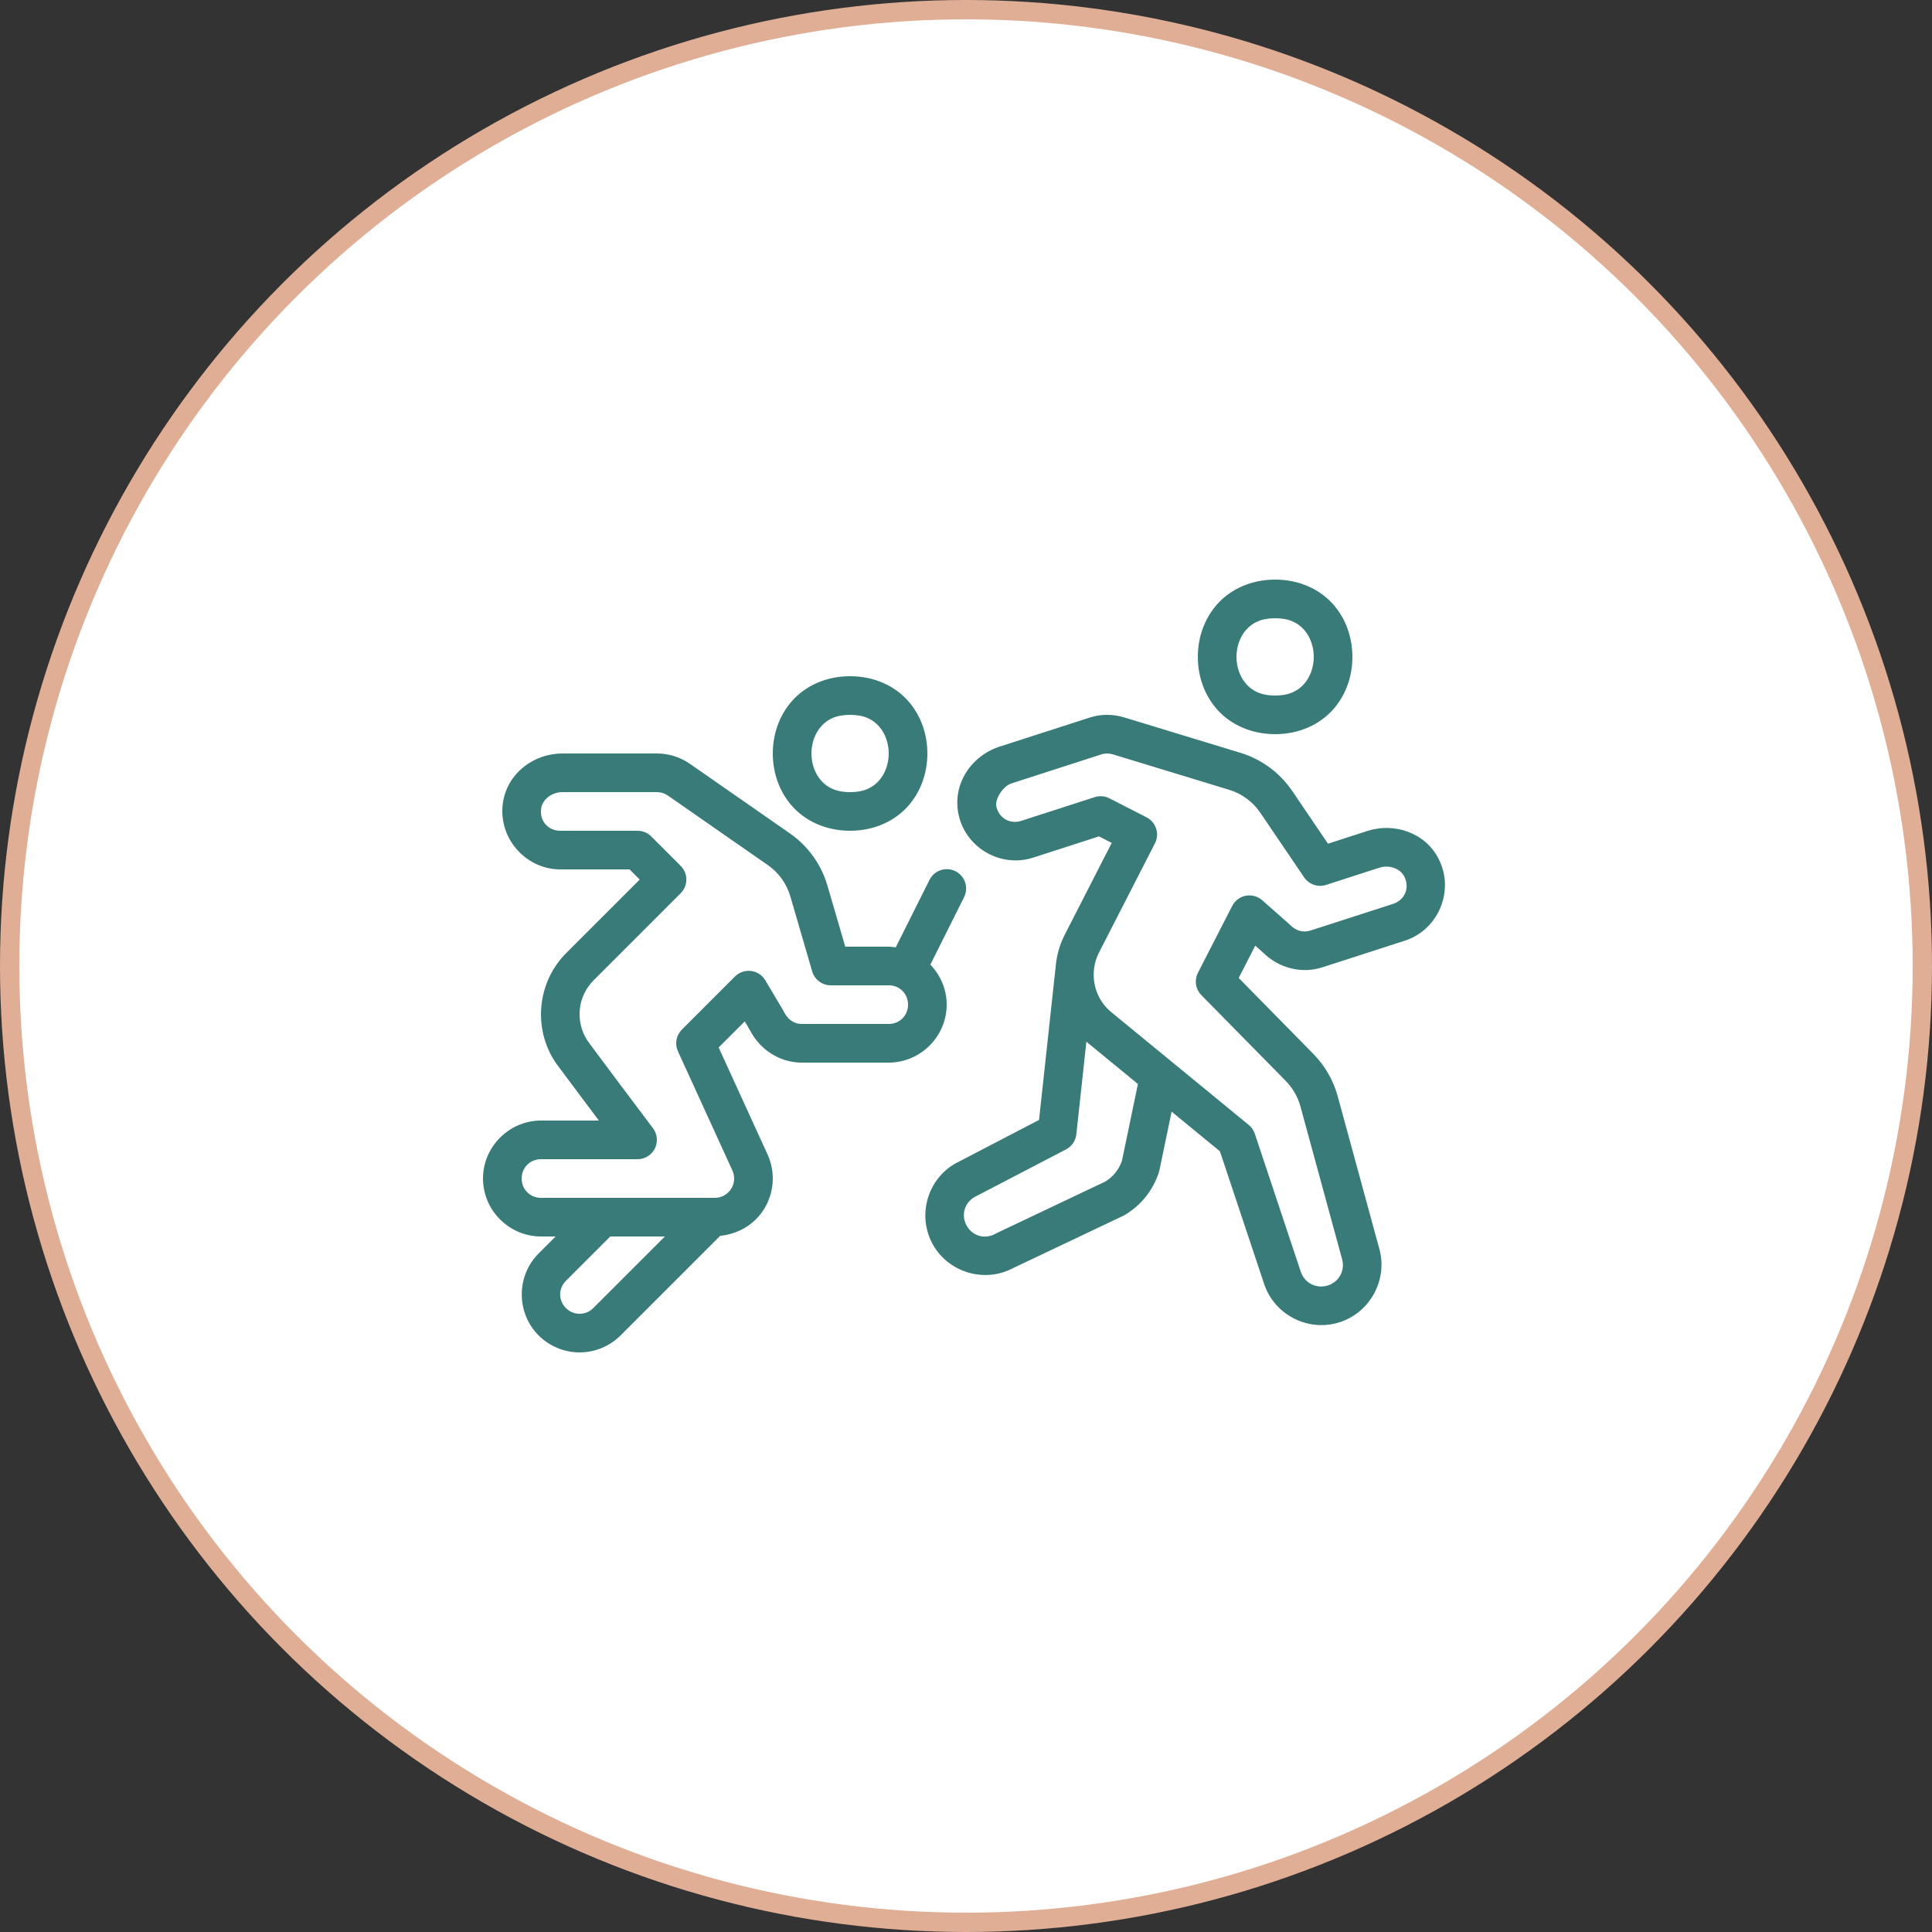
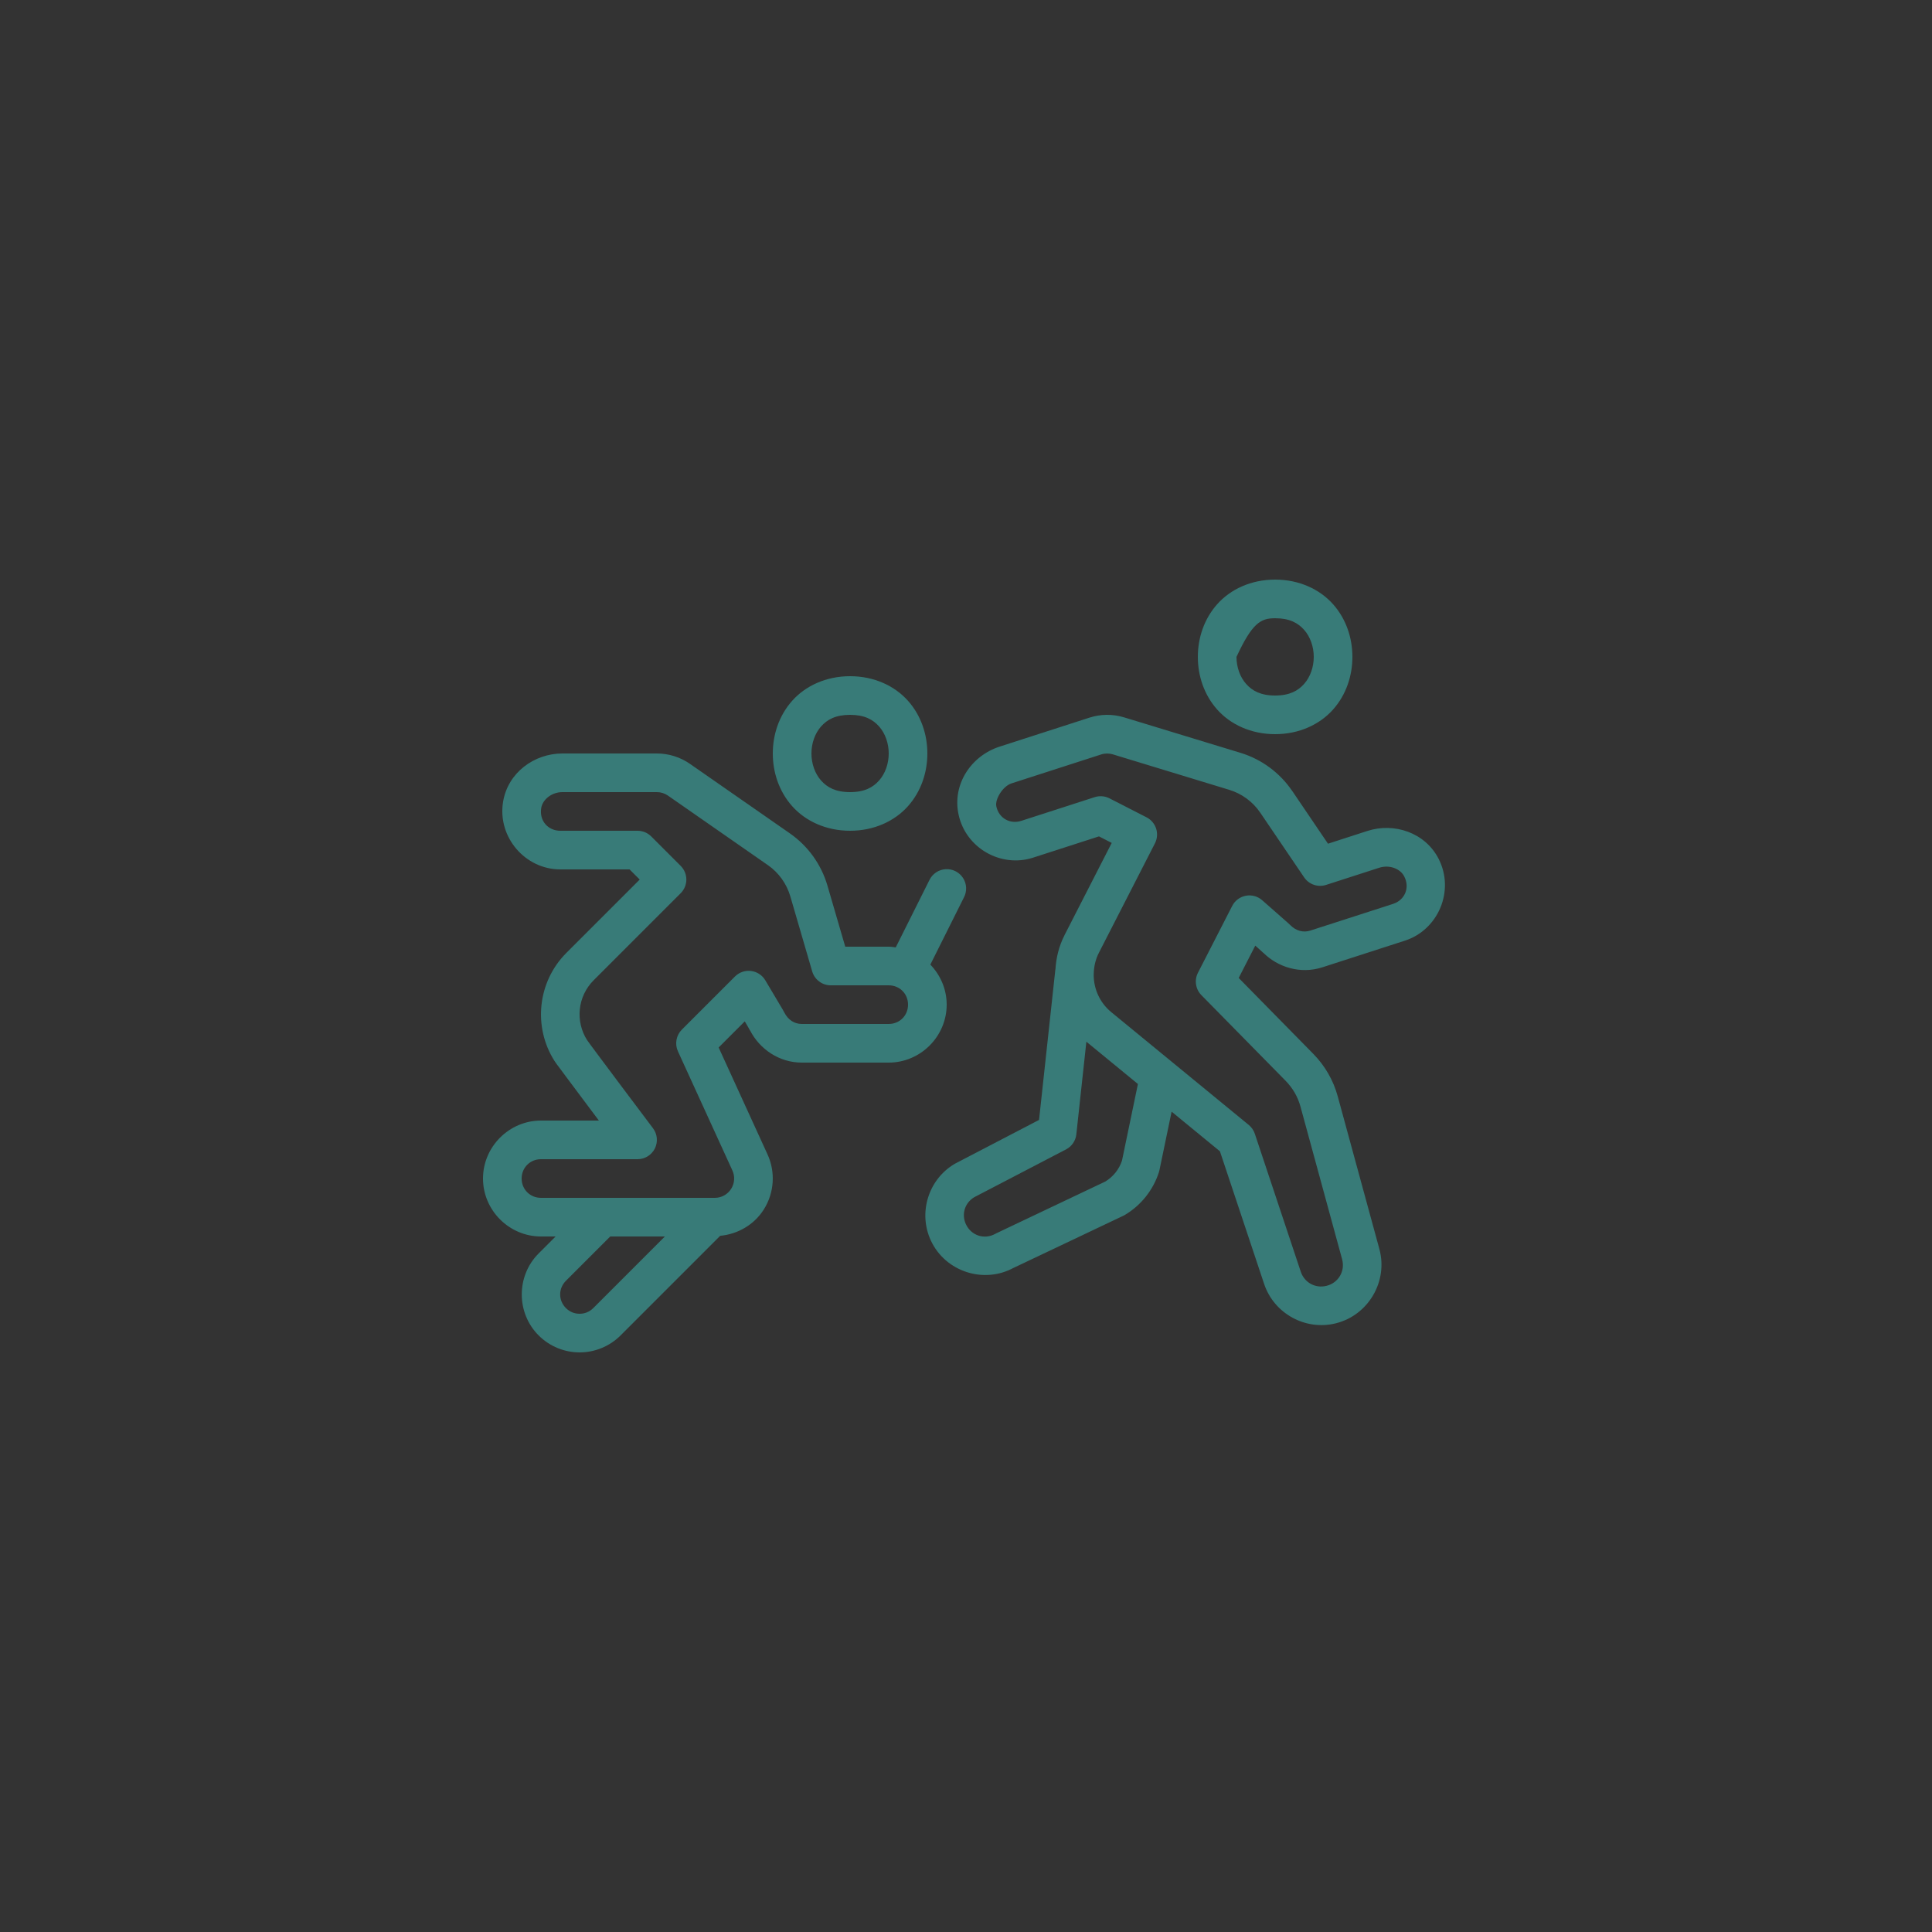
<svg xmlns="http://www.w3.org/2000/svg" width="200" height="200" viewBox="0 0 200 200" fill="none">
  <rect x="0" y="0" width="200" height="200" fill="#333333" stroke="none" />
-   <circle cx="100" cy="100" r="99" fill="white" stroke="#DFAE95" stroke-width="2" />
-   <path d="M132 60C129.5 60 127.37 61.01 126.004 62.547C124.637 64.084 124 66.056 124 68C124 69.944 124.637 71.916 126.004 73.453C127.37 74.99 129.5 76 132 76C134.5 76 136.63 74.99 137.996 73.453C139.363 71.916 140 69.944 140 68C140 66.056 139.363 64.084 137.996 62.547C136.63 61.01 134.5 60 132 60ZM132 64C133.5 64 134.37 64.49 135.004 65.203C135.637 65.916 136 66.944 136 68C136 69.056 135.637 70.084 135.004 70.797C134.37 71.51 133.5 72 132 72C130.5 72 129.63 71.51 128.996 70.797C128.363 70.084 128 69.056 128 68C128 66.944 128.363 65.916 128.996 65.203C129.63 64.49 130.5 64 132 64ZM88 70C85.5 70 83.371 71.01 82.004 72.547C80.637 74.084 80 76.056 80 78C80 79.944 80.637 81.916 82.004 83.453C83.371 84.99 85.5 86 88 86C90.5 86 92.629 84.99 93.996 83.453C95.363 81.916 96 79.944 96 78C96 76.056 95.363 74.084 93.996 72.547C92.629 71.01 90.5 70 88 70ZM88 74C89.5 74 90.371 74.49 91.004 75.203C91.637 75.916 92 76.944 92 78C92 79.056 91.637 80.084 91.004 80.797C90.371 81.51 89.5 82 88 82C86.5 82 85.629 81.51 84.996 80.797C84.363 80.084 84 79.056 84 78C84 76.944 84.363 75.916 84.996 75.203C85.629 74.49 86.5 74 88 74ZM114.566 74C113.96 74.005 113.354 74.104 112.77 74.293L103.473 77.293C100.555 78.235 98.552 81.171 99.231 84.324C99.977 87.796 103.617 89.858 106.941 88.785L113.766 86.582L115.086 87.258L110.199 96.805V96.809C109.616 97.948 109.33 99.157 109.258 100.363H109.25L107.562 115.934L98.91 120.438C98.877 120.455 98.844 120.473 98.812 120.492C96.093 122.106 95.03 125.564 96.367 128.43C97.871 131.651 101.858 132.947 104.969 131.223L104.859 131.281L116.277 125.859C116.333 125.833 116.388 125.805 116.441 125.773C118.116 124.779 119.371 123.204 119.969 121.348C119.991 121.281 120.009 121.213 120.023 121.145L121.285 115.078C123.511 116.904 125.994 118.941 126.285 119.18L130.863 132.914C131.888 135.986 135.146 137.776 138.289 136.988C141.654 136.146 143.705 132.648 142.793 129.301L138.48 113.488C138.03 111.837 137.16 110.33 135.965 109.109L128.23 101.238L129.945 97.891C130.073 98.003 130.22 98.135 130.328 98.231C130.597 98.469 130.954 98.809 130.75 98.606C132.306 100.161 134.658 100.852 136.871 100.141H136.875L145.438 97.375C148.88 96.264 150.619 92.216 148.926 88.906C147.529 86.178 144.318 85.127 141.555 86.019L137.473 87.34L133.777 81.887H133.773C132.492 79.998 130.604 78.599 128.418 77.934L116.367 74.262C115.781 74.083 115.173 73.995 114.566 74ZM58.215 78C55.311 78 52.571 79.981 52.078 83.008C51.48 86.678 54.382 90 58 90H65.172L66.223 91.051L58.637 98.637C55.614 101.659 55.182 106.338 57.398 109.824C57.587 110.122 57.641 110.166 57.852 110.453C58.063 110.741 58.348 111.125 58.68 111.57C59.343 112.461 60.199 113.604 61.047 114.734C61.527 115.374 61.559 115.417 61.996 116H56C52.71 116 50 118.71 50 122C50 125.29 52.71 128 56 128H57.516L55.758 129.758C53.432 132.084 53.432 135.916 55.758 138.242C56.921 139.405 58.468 140 60 140C61.532 140 63.079 139.405 64.242 138.242L74.555 127.93C76.388 127.756 78.066 126.785 79.062 125.215C80.162 123.483 80.302 121.298 79.426 119.441L74.394 108.434L77.098 105.73C77.184 105.877 77.286 106.048 77.359 106.172C77.542 106.482 77.775 106.924 77.641 106.66L77.644 106.664C78.647 108.62 80.673 110 83 110H92C95.29 110 98 107.29 98 104C98 102.397 97.35 100.937 96.309 99.856L99.789 92.894C99.951 92.582 100.028 92.232 100.011 91.88C99.995 91.528 99.886 91.187 99.695 90.891C99.504 90.595 99.239 90.355 98.925 90.194C98.612 90.033 98.262 89.958 97.91 89.977C97.552 89.995 97.205 90.109 96.906 90.308C96.607 90.507 96.367 90.782 96.211 91.106L92.727 98.074C92.486 98.044 92.248 98 92 98H87.5L85.656 91.676C85.016 89.481 83.642 87.574 81.766 86.269L71.43 79.078C70.422 78.377 69.225 78 68 78H58.215ZM114.598 78.004C114.8 78.003 115.004 78.031 115.199 78.09L127.25 81.762C128.56 82.16 129.695 82.998 130.465 84.133L135.004 90.824C135.247 91.182 135.599 91.452 136.008 91.593C136.418 91.734 136.862 91.738 137.273 91.606L142.781 89.828C143.809 89.496 144.948 89.907 145.367 90.727C145.986 91.937 145.393 93.189 144.211 93.57L135.648 96.332C134.913 96.569 134.167 96.362 133.582 95.777C133.299 95.495 133.26 95.483 132.984 95.238C132.708 94.993 132.36 94.686 132.016 94.383C131.326 93.775 130.656 93.188 130.656 93.188C130.428 92.987 130.156 92.841 129.863 92.762C129.57 92.682 129.262 92.67 128.964 92.727C128.665 92.784 128.383 92.908 128.14 93.09C127.896 93.272 127.698 93.507 127.559 93.777L124.012 100.699C123.82 101.074 123.751 101.499 123.815 101.915C123.879 102.331 124.072 102.716 124.367 103.016L133.113 111.91H133.109C133.83 112.646 134.351 113.55 134.621 114.539L138.934 130.352C139.269 131.584 138.559 132.799 137.32 133.109H137.316C136.168 133.397 135.031 132.773 134.656 131.648L129.898 117.367C129.779 117.009 129.561 116.692 129.27 116.453C129.27 116.453 115.207 104.916 115.012 104.754C113.846 103.787 113.209 102.357 113.219 100.879L113.227 100.793H113.223C113.24 100.065 113.401 99.327 113.758 98.629L119.559 87.301C119.8 86.829 119.845 86.28 119.682 85.776C119.52 85.271 119.163 84.851 118.691 84.609L114.852 82.644C114.618 82.524 114.362 82.451 114.1 82.43C113.838 82.409 113.575 82.439 113.324 82.519L105.711 84.977C104.571 85.344 103.406 84.713 103.141 83.481C102.979 82.73 103.817 81.384 104.703 81.098L114 78.098C114.194 78.035 114.395 78.005 114.598 78.004ZM58.215 82H68C68.407 82 68.808 82.125 69.144 82.359L79.481 89.551H79.484C80.612 90.334 81.432 91.48 81.816 92.797L84.078 100.559C84.199 100.975 84.452 101.34 84.799 101.6C85.145 101.86 85.567 102 86 102H92C93.13 102 94 102.87 94 104C94 105.13 93.13 106 92 106H83C82.233 106 81.585 105.572 81.207 104.84L81.203 104.836C81.021 104.479 80.991 104.457 80.805 104.141C80.617 103.823 80.379 103.422 80.144 103.027C79.675 102.238 79.219 101.473 79.219 101.473C79.063 101.211 78.849 100.989 78.594 100.823C78.339 100.657 78.049 100.551 77.747 100.514C77.445 100.476 77.138 100.509 76.85 100.608C76.562 100.707 76.301 100.87 76.086 101.086L70.586 106.586C70.297 106.874 70.104 107.244 70.031 107.645C69.958 108.047 70.01 108.461 70.18 108.832L75.801 121.129C75.803 121.135 75.806 121.142 75.809 121.148C76.101 121.767 76.056 122.49 75.688 123.07C75.321 123.649 74.687 124 74 124H56C54.874 124 54 123.126 54 122C54 120.874 54.874 120 56 120H66C66.372 120 66.736 119.896 67.052 119.701C67.368 119.505 67.624 119.225 67.79 118.893C67.955 118.56 68.025 118.188 67.992 117.817C67.958 117.447 67.821 117.094 67.598 116.797C67.598 116.797 65.939 114.593 64.246 112.336C63.4 111.207 62.545 110.063 61.887 109.18C61.558 108.738 61.277 108.362 61.074 108.086C60.871 107.81 60.654 107.486 60.777 107.68V107.676C59.55 105.746 59.763 103.167 61.465 101.465L70.465 92.465C70.84 92.09 71.05 91.581 71.05 91.051C71.05 90.52 70.84 90.012 70.465 89.637L67.414 86.586C67.039 86.211 66.53 86 66 86H58C56.758 86 55.809 84.99 56.027 83.648C56.175 82.743 57.135 82 58.215 82ZM112.461 107.836C112.679 108.017 115.389 110.239 117.797 112.215L116.148 120.145C115.85 121.053 115.233 121.823 114.414 122.316L103.141 127.668C103.104 127.686 103.067 127.706 103.031 127.727C101.898 128.355 100.54 127.909 99.992 126.734C99.51 125.7 99.875 124.516 100.855 123.934L110.359 118.984C110.651 118.832 110.901 118.61 111.086 118.338C111.271 118.066 111.387 117.753 111.422 117.426L112.461 107.836ZM63.172 128H68.828L61.414 135.414C61.013 135.815 60.516 136 60 136C59.484 136 58.987 135.815 58.586 135.414C57.788 134.616 57.788 133.384 58.586 132.586L63.172 128Z" fill="#387B78" />
+   <path d="M132 60C129.5 60 127.37 61.01 126.004 62.547C124.637 64.084 124 66.056 124 68C124 69.944 124.637 71.916 126.004 73.453C127.37 74.99 129.5 76 132 76C134.5 76 136.63 74.99 137.996 73.453C139.363 71.916 140 69.944 140 68C140 66.056 139.363 64.084 137.996 62.547C136.63 61.01 134.5 60 132 60ZM132 64C133.5 64 134.37 64.49 135.004 65.203C135.637 65.916 136 66.944 136 68C136 69.056 135.637 70.084 135.004 70.797C134.37 71.51 133.5 72 132 72C130.5 72 129.63 71.51 128.996 70.797C128.363 70.084 128 69.056 128 68C129.63 64.49 130.5 64 132 64ZM88 70C85.5 70 83.371 71.01 82.004 72.547C80.637 74.084 80 76.056 80 78C80 79.944 80.637 81.916 82.004 83.453C83.371 84.99 85.5 86 88 86C90.5 86 92.629 84.99 93.996 83.453C95.363 81.916 96 79.944 96 78C96 76.056 95.363 74.084 93.996 72.547C92.629 71.01 90.5 70 88 70ZM88 74C89.5 74 90.371 74.49 91.004 75.203C91.637 75.916 92 76.944 92 78C92 79.056 91.637 80.084 91.004 80.797C90.371 81.51 89.5 82 88 82C86.5 82 85.629 81.51 84.996 80.797C84.363 80.084 84 79.056 84 78C84 76.944 84.363 75.916 84.996 75.203C85.629 74.49 86.5 74 88 74ZM114.566 74C113.96 74.005 113.354 74.104 112.77 74.293L103.473 77.293C100.555 78.235 98.552 81.171 99.231 84.324C99.977 87.796 103.617 89.858 106.941 88.785L113.766 86.582L115.086 87.258L110.199 96.805V96.809C109.616 97.948 109.33 99.157 109.258 100.363H109.25L107.562 115.934L98.91 120.438C98.877 120.455 98.844 120.473 98.812 120.492C96.093 122.106 95.03 125.564 96.367 128.43C97.871 131.651 101.858 132.947 104.969 131.223L104.859 131.281L116.277 125.859C116.333 125.833 116.388 125.805 116.441 125.773C118.116 124.779 119.371 123.204 119.969 121.348C119.991 121.281 120.009 121.213 120.023 121.145L121.285 115.078C123.511 116.904 125.994 118.941 126.285 119.18L130.863 132.914C131.888 135.986 135.146 137.776 138.289 136.988C141.654 136.146 143.705 132.648 142.793 129.301L138.48 113.488C138.03 111.837 137.16 110.33 135.965 109.109L128.23 101.238L129.945 97.891C130.073 98.003 130.22 98.135 130.328 98.231C130.597 98.469 130.954 98.809 130.75 98.606C132.306 100.161 134.658 100.852 136.871 100.141H136.875L145.438 97.375C148.88 96.264 150.619 92.216 148.926 88.906C147.529 86.178 144.318 85.127 141.555 86.019L137.473 87.34L133.777 81.887H133.773C132.492 79.998 130.604 78.599 128.418 77.934L116.367 74.262C115.781 74.083 115.173 73.995 114.566 74ZM58.215 78C55.311 78 52.571 79.981 52.078 83.008C51.48 86.678 54.382 90 58 90H65.172L66.223 91.051L58.637 98.637C55.614 101.659 55.182 106.338 57.398 109.824C57.587 110.122 57.641 110.166 57.852 110.453C58.063 110.741 58.348 111.125 58.68 111.57C59.343 112.461 60.199 113.604 61.047 114.734C61.527 115.374 61.559 115.417 61.996 116H56C52.71 116 50 118.71 50 122C50 125.29 52.71 128 56 128H57.516L55.758 129.758C53.432 132.084 53.432 135.916 55.758 138.242C56.921 139.405 58.468 140 60 140C61.532 140 63.079 139.405 64.242 138.242L74.555 127.93C76.388 127.756 78.066 126.785 79.062 125.215C80.162 123.483 80.302 121.298 79.426 119.441L74.394 108.434L77.098 105.73C77.184 105.877 77.286 106.048 77.359 106.172C77.542 106.482 77.775 106.924 77.641 106.66L77.644 106.664C78.647 108.62 80.673 110 83 110H92C95.29 110 98 107.29 98 104C98 102.397 97.35 100.937 96.309 99.856L99.789 92.894C99.951 92.582 100.028 92.232 100.011 91.88C99.995 91.528 99.886 91.187 99.695 90.891C99.504 90.595 99.239 90.355 98.925 90.194C98.612 90.033 98.262 89.958 97.91 89.977C97.552 89.995 97.205 90.109 96.906 90.308C96.607 90.507 96.367 90.782 96.211 91.106L92.727 98.074C92.486 98.044 92.248 98 92 98H87.5L85.656 91.676C85.016 89.481 83.642 87.574 81.766 86.269L71.43 79.078C70.422 78.377 69.225 78 68 78H58.215ZM114.598 78.004C114.8 78.003 115.004 78.031 115.199 78.09L127.25 81.762C128.56 82.16 129.695 82.998 130.465 84.133L135.004 90.824C135.247 91.182 135.599 91.452 136.008 91.593C136.418 91.734 136.862 91.738 137.273 91.606L142.781 89.828C143.809 89.496 144.948 89.907 145.367 90.727C145.986 91.937 145.393 93.189 144.211 93.57L135.648 96.332C134.913 96.569 134.167 96.362 133.582 95.777C133.299 95.495 133.26 95.483 132.984 95.238C132.708 94.993 132.36 94.686 132.016 94.383C131.326 93.775 130.656 93.188 130.656 93.188C130.428 92.987 130.156 92.841 129.863 92.762C129.57 92.682 129.262 92.67 128.964 92.727C128.665 92.784 128.383 92.908 128.14 93.09C127.896 93.272 127.698 93.507 127.559 93.777L124.012 100.699C123.82 101.074 123.751 101.499 123.815 101.915C123.879 102.331 124.072 102.716 124.367 103.016L133.113 111.91H133.109C133.83 112.646 134.351 113.55 134.621 114.539L138.934 130.352C139.269 131.584 138.559 132.799 137.32 133.109H137.316C136.168 133.397 135.031 132.773 134.656 131.648L129.898 117.367C129.779 117.009 129.561 116.692 129.27 116.453C129.27 116.453 115.207 104.916 115.012 104.754C113.846 103.787 113.209 102.357 113.219 100.879L113.227 100.793H113.223C113.24 100.065 113.401 99.327 113.758 98.629L119.559 87.301C119.8 86.829 119.845 86.28 119.682 85.776C119.52 85.271 119.163 84.851 118.691 84.609L114.852 82.644C114.618 82.524 114.362 82.451 114.1 82.43C113.838 82.409 113.575 82.439 113.324 82.519L105.711 84.977C104.571 85.344 103.406 84.713 103.141 83.481C102.979 82.73 103.817 81.384 104.703 81.098L114 78.098C114.194 78.035 114.395 78.005 114.598 78.004ZM58.215 82H68C68.407 82 68.808 82.125 69.144 82.359L79.481 89.551H79.484C80.612 90.334 81.432 91.48 81.816 92.797L84.078 100.559C84.199 100.975 84.452 101.34 84.799 101.6C85.145 101.86 85.567 102 86 102H92C93.13 102 94 102.87 94 104C94 105.13 93.13 106 92 106H83C82.233 106 81.585 105.572 81.207 104.84L81.203 104.836C81.021 104.479 80.991 104.457 80.805 104.141C80.617 103.823 80.379 103.422 80.144 103.027C79.675 102.238 79.219 101.473 79.219 101.473C79.063 101.211 78.849 100.989 78.594 100.823C78.339 100.657 78.049 100.551 77.747 100.514C77.445 100.476 77.138 100.509 76.85 100.608C76.562 100.707 76.301 100.87 76.086 101.086L70.586 106.586C70.297 106.874 70.104 107.244 70.031 107.645C69.958 108.047 70.01 108.461 70.18 108.832L75.801 121.129C75.803 121.135 75.806 121.142 75.809 121.148C76.101 121.767 76.056 122.49 75.688 123.07C75.321 123.649 74.687 124 74 124H56C54.874 124 54 123.126 54 122C54 120.874 54.874 120 56 120H66C66.372 120 66.736 119.896 67.052 119.701C67.368 119.505 67.624 119.225 67.79 118.893C67.955 118.56 68.025 118.188 67.992 117.817C67.958 117.447 67.821 117.094 67.598 116.797C67.598 116.797 65.939 114.593 64.246 112.336C63.4 111.207 62.545 110.063 61.887 109.18C61.558 108.738 61.277 108.362 61.074 108.086C60.871 107.81 60.654 107.486 60.777 107.68V107.676C59.55 105.746 59.763 103.167 61.465 101.465L70.465 92.465C70.84 92.09 71.05 91.581 71.05 91.051C71.05 90.52 70.84 90.012 70.465 89.637L67.414 86.586C67.039 86.211 66.53 86 66 86H58C56.758 86 55.809 84.99 56.027 83.648C56.175 82.743 57.135 82 58.215 82ZM112.461 107.836C112.679 108.017 115.389 110.239 117.797 112.215L116.148 120.145C115.85 121.053 115.233 121.823 114.414 122.316L103.141 127.668C103.104 127.686 103.067 127.706 103.031 127.727C101.898 128.355 100.54 127.909 99.992 126.734C99.51 125.7 99.875 124.516 100.855 123.934L110.359 118.984C110.651 118.832 110.901 118.61 111.086 118.338C111.271 118.066 111.387 117.753 111.422 117.426L112.461 107.836ZM63.172 128H68.828L61.414 135.414C61.013 135.815 60.516 136 60 136C59.484 136 58.987 135.815 58.586 135.414C57.788 134.616 57.788 133.384 58.586 132.586L63.172 128Z" fill="#387B78" />
</svg>